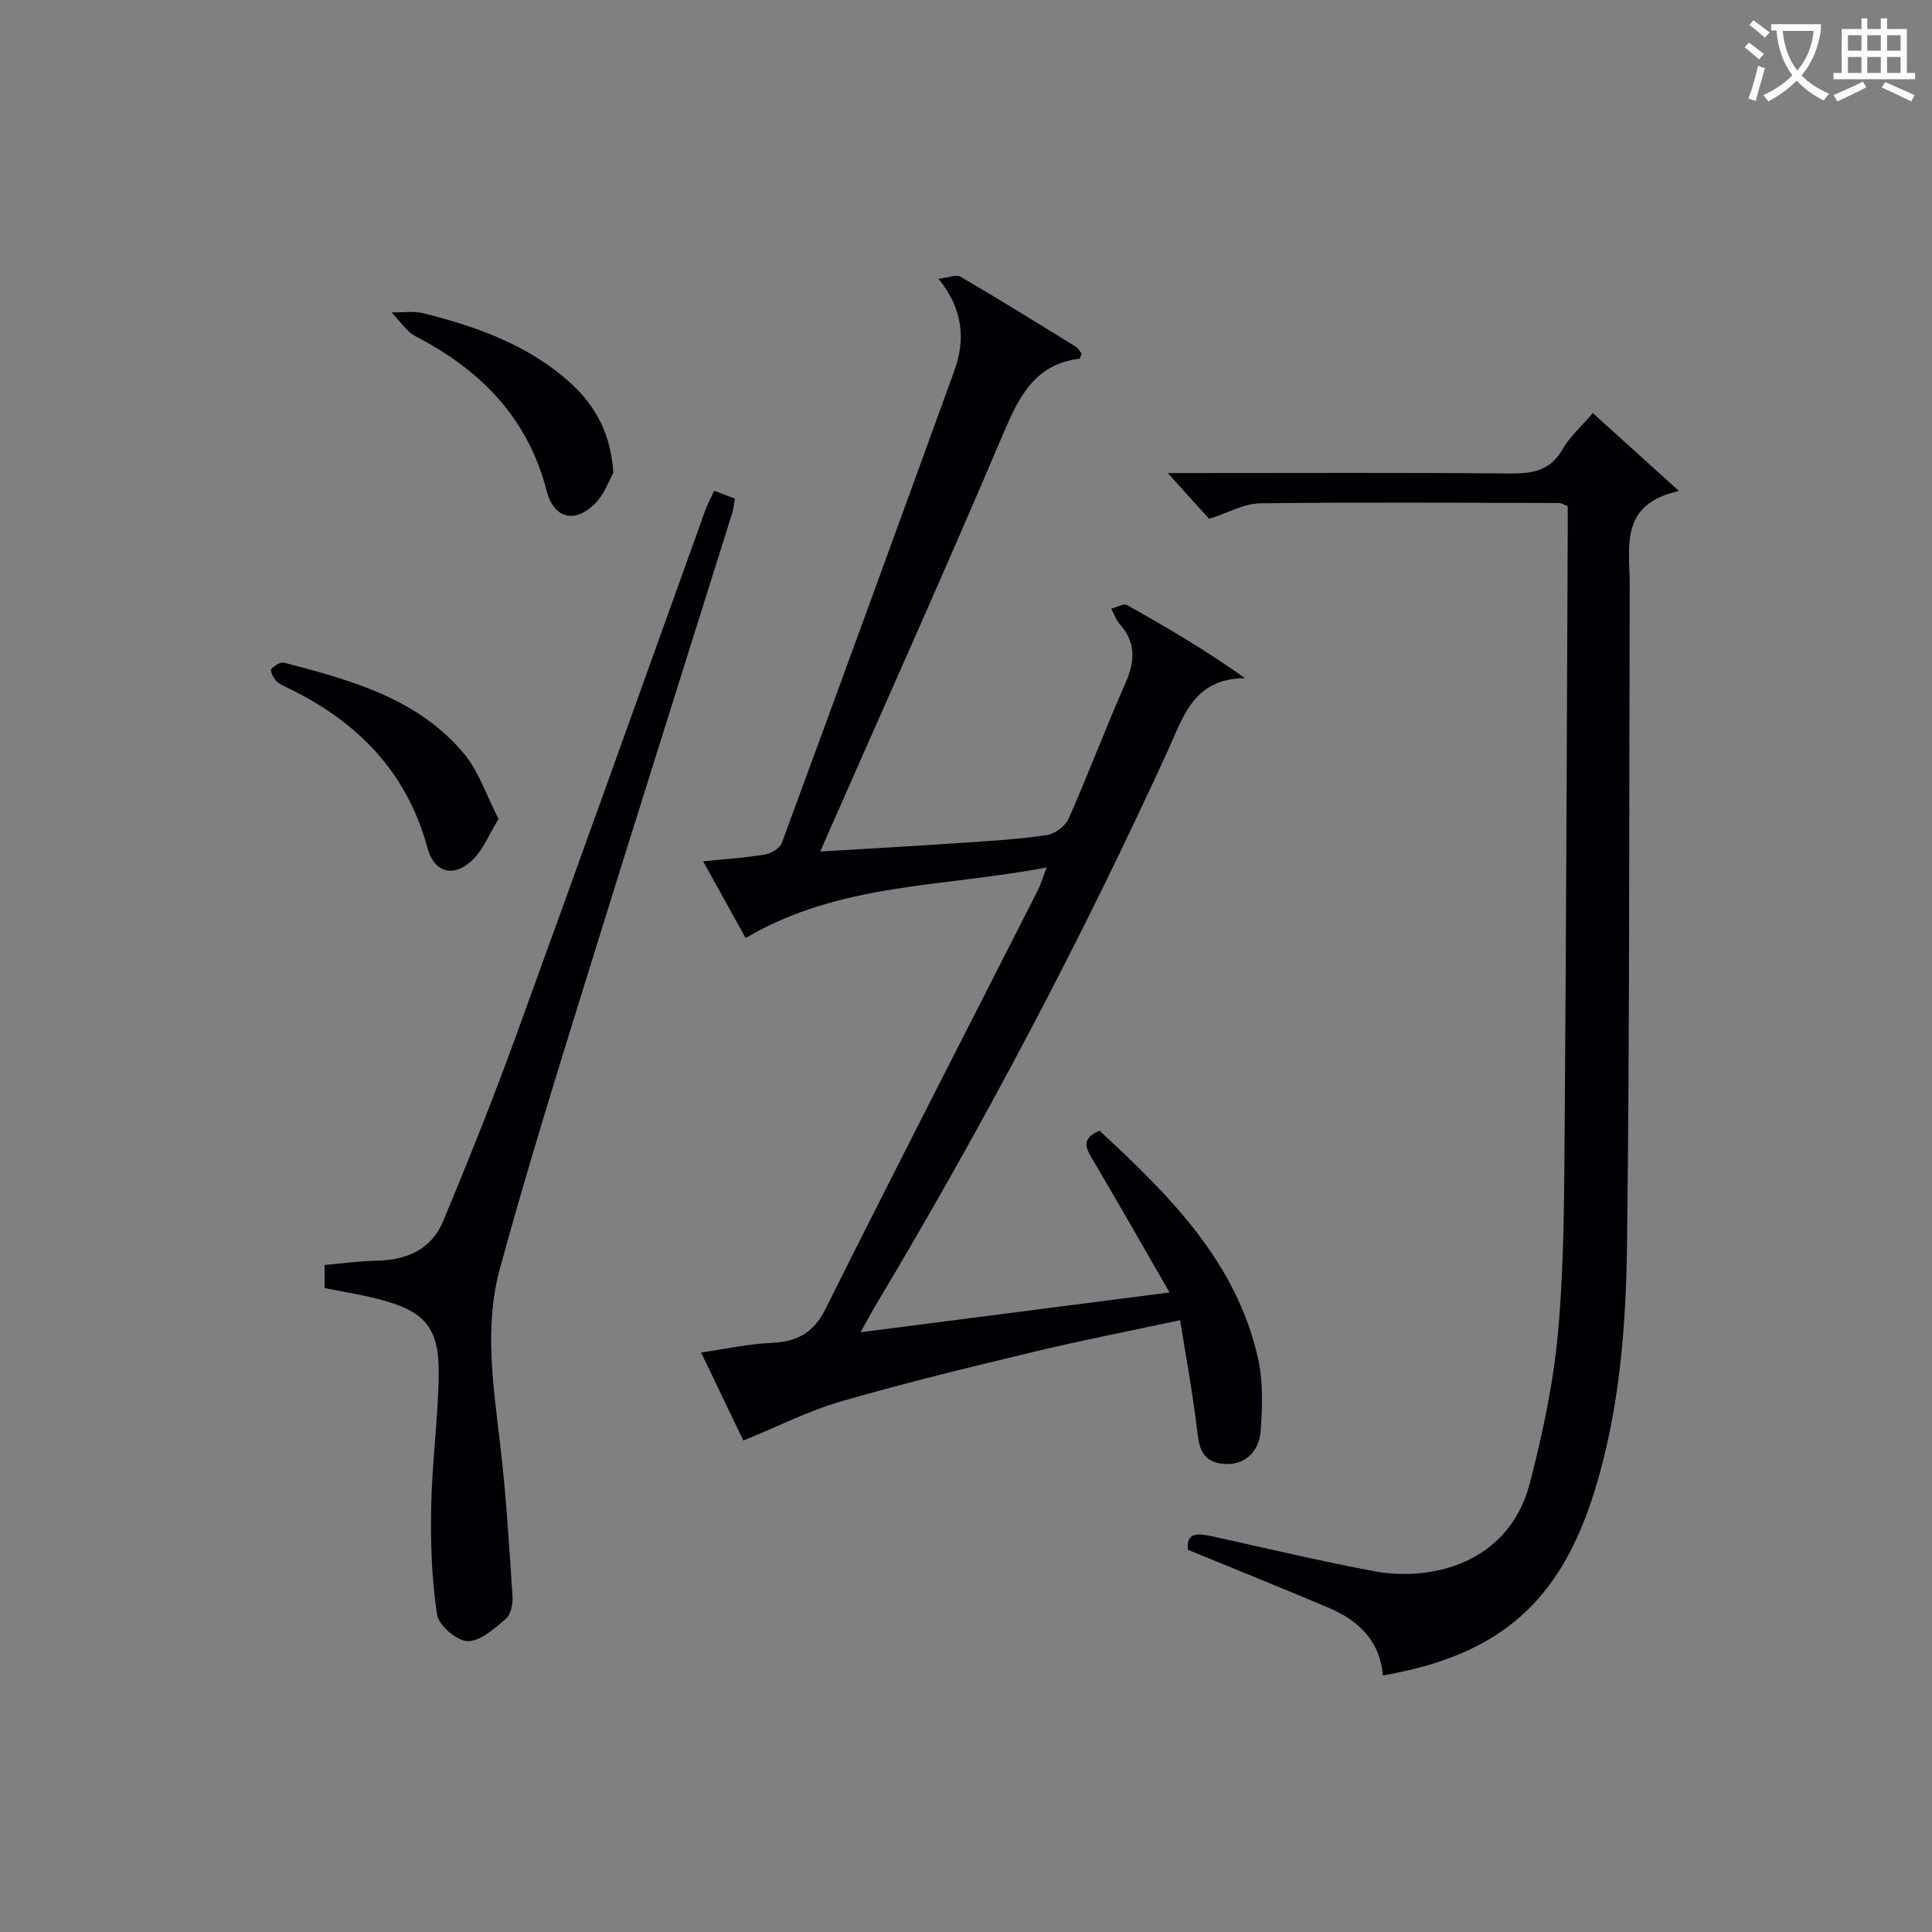
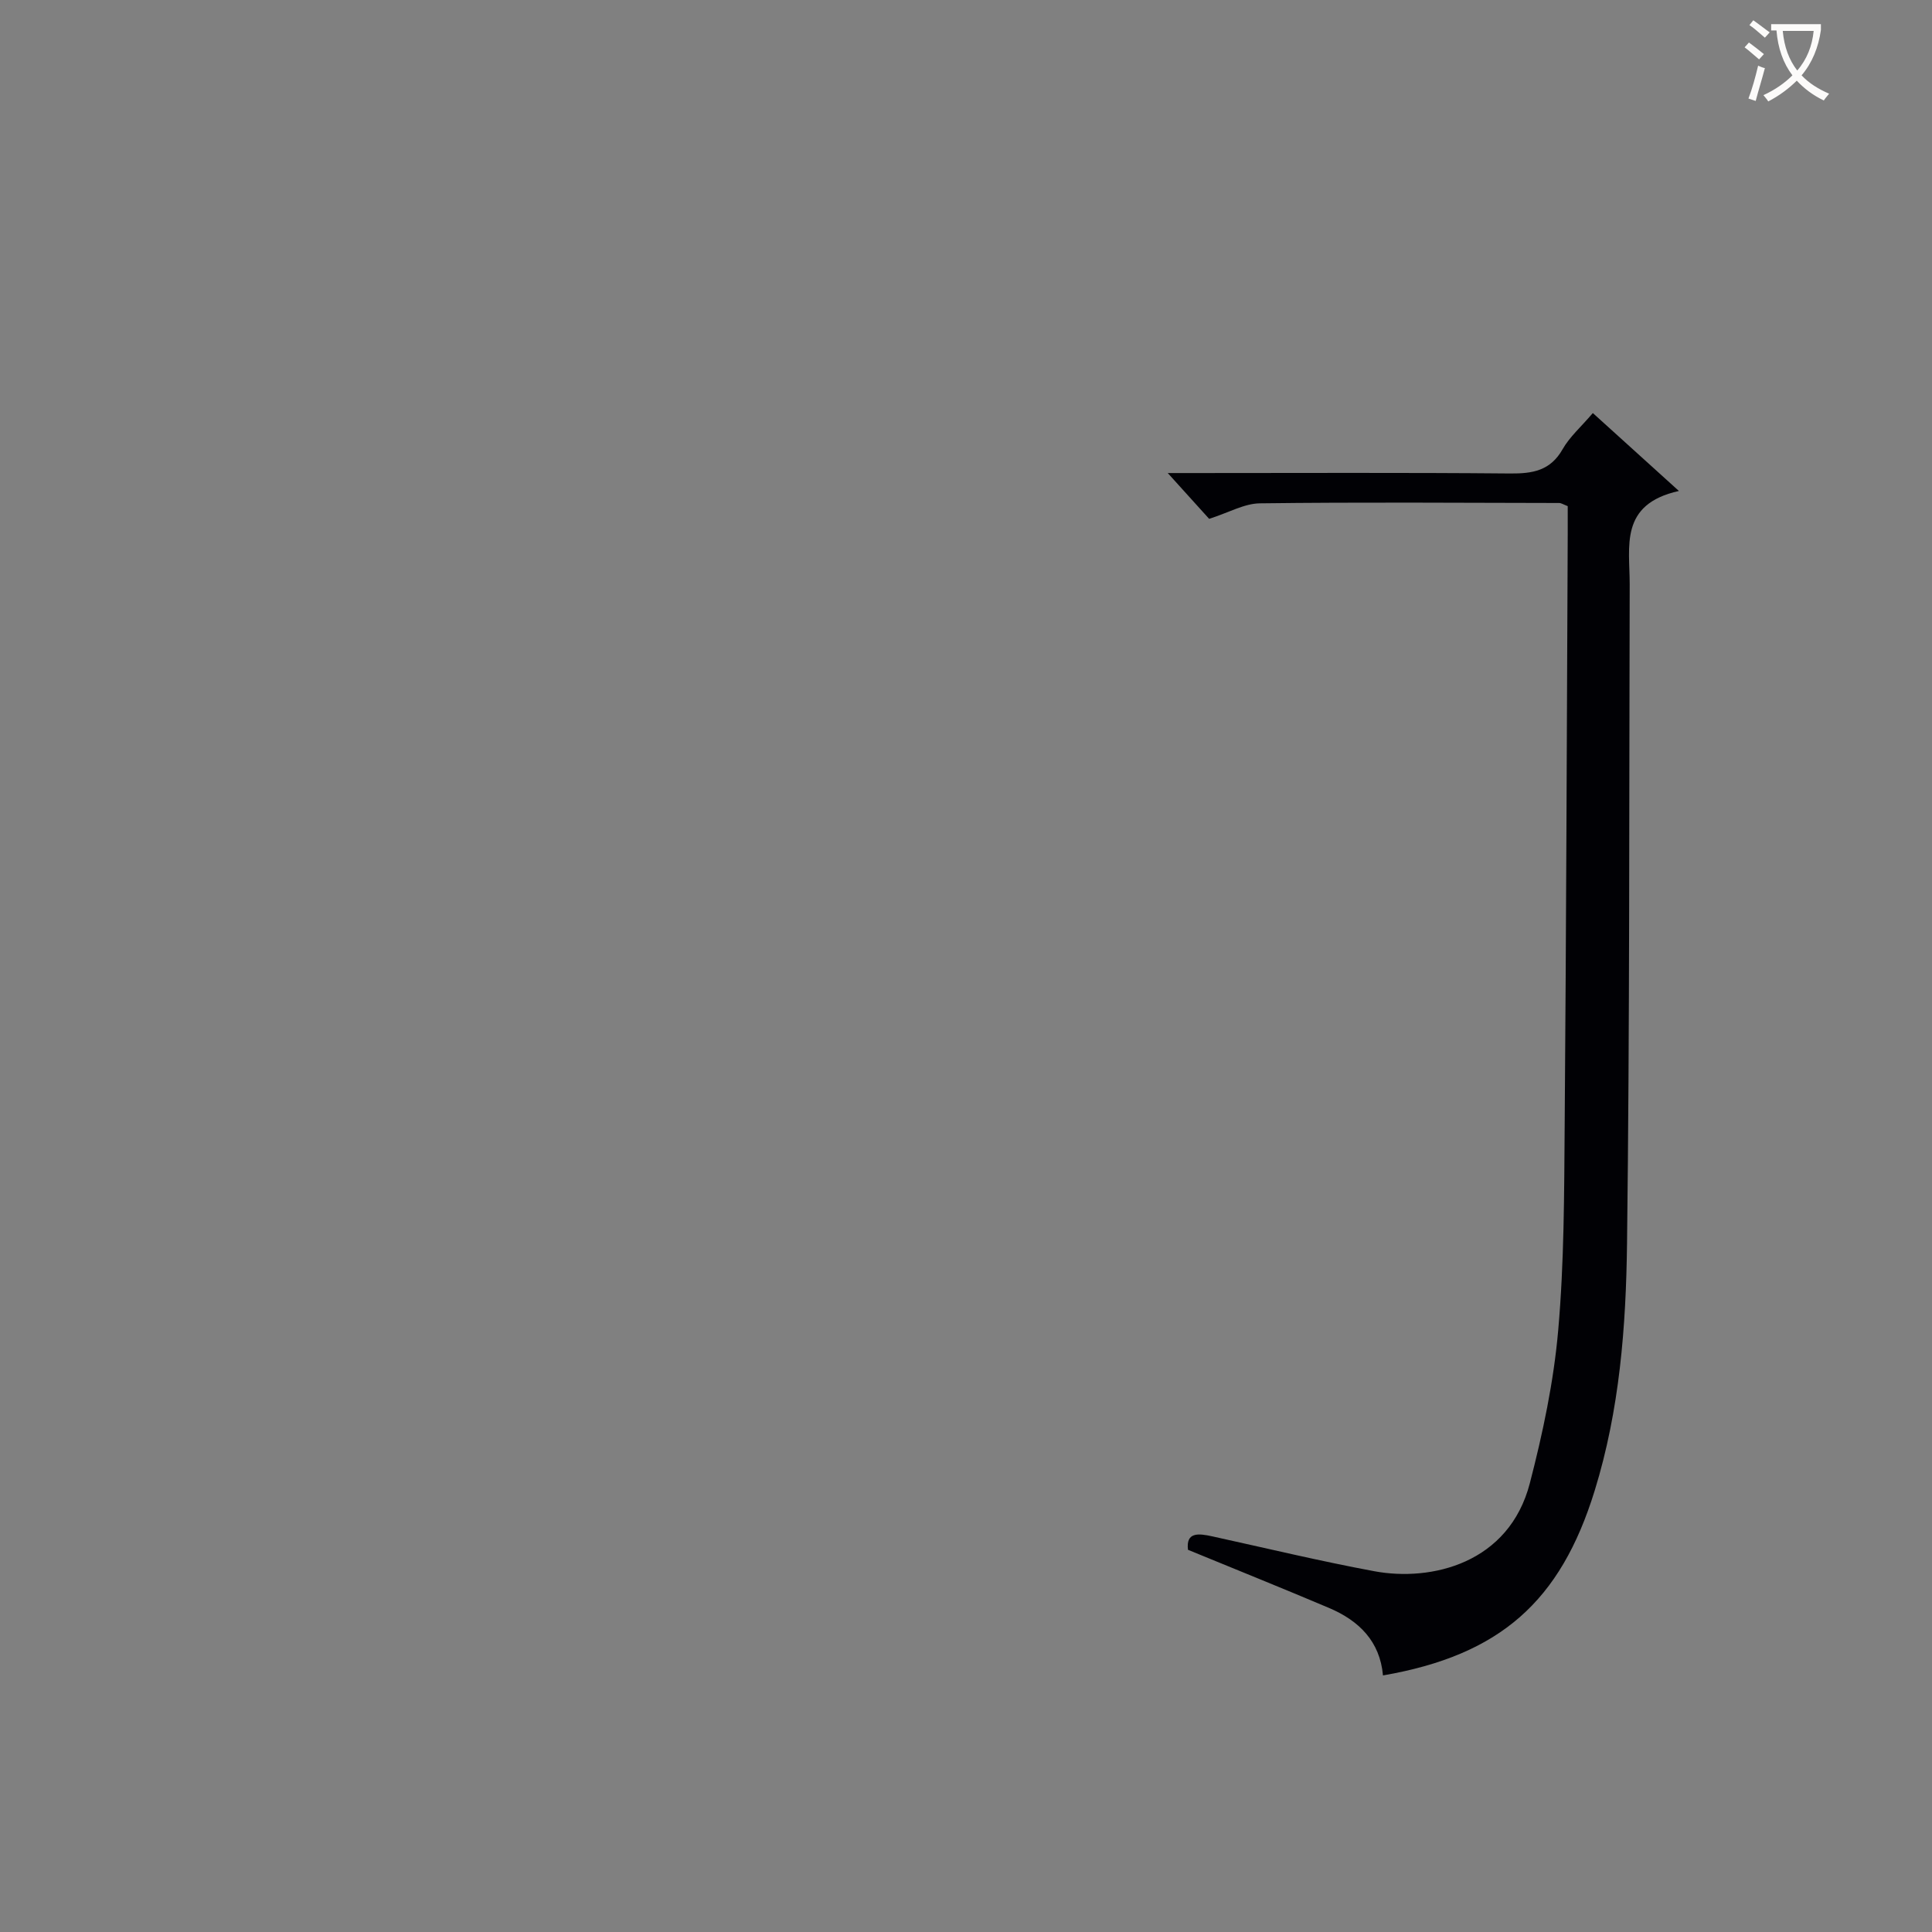
<svg xmlns="http://www.w3.org/2000/svg" enable-background="new 0 0 400 400" viewBox="0 0 400 400">
  <rect x="0" y="0" width="400" height="400" fill="#808080" stroke="none" />
  <g fill="#010105">
-     <path d="m153.9 298.25c-2.5-5.21-5.43-11.33-8.74-18.23 5.17-.74 9.8-1.78 14.46-1.98 5.26-.23 8.73-1.93 11.26-6.98 14.48-28.99 29.3-57.82 43.98-86.71.59-1.16.96-2.44 1.85-4.76-21.36 4.11-42.98 3.13-62.33 14.63-2.78-5.02-5.63-10.18-8.8-15.89 4.63-.48 8.69-.73 12.68-1.4 1.32-.22 3.18-1.25 3.59-2.36 12-32.54 23.87-65.13 35.71-97.74 2.35-6.48 1.89-12.72-3.24-19.11 2.1-.24 3.67-.95 4.54-.44 8.04 4.71 15.96 9.62 23.89 14.51.52.32.82.99 1.17 1.42-.19.49-.27 1.02-.41 1.04-9.29 1.18-12.55 7.88-15.83 15.61-11.94 28.12-24.47 55.99-36.78 83.96-.26.58-.5 1.16-1.06 2.48 10.39-.63 20.24-1.18 30.09-1.85 5.63-.38 11.29-.72 16.86-1.57 1.66-.25 3.79-1.86 4.47-3.4 4.09-9.27 7.65-18.77 11.75-28.03 2.02-4.57 2.2-8.51-1.27-12.34-.64-.71-.95-1.72-1.67-3.09 1.27-.33 2.57-1.13 3.23-.77 8.22 4.6 16.35 9.37 24.46 15.15-10.65.09-12.76 7.98-15.92 14.89-18.06 39.5-38.33 77.83-60.63 115.1-.91 1.53-1.74 3.11-3.04 5.44 21.47-2.77 42.07-5.42 63.97-8.24-5.56-9.65-10.61-18.55-15.83-27.36-1.43-2.41-2.68-4.44 1.33-6.14 14.26 13.23 28.28 26.93 32.82 47.14 1.07 4.77.89 9.93.57 14.87-.31 4.84-3.74 7.47-8 6.96-4.62-.56-4.82-4.03-5.27-7.7-.87-7.17-2.19-14.28-3.43-22.03-10.83 2.32-20.57 4.21-30.2 6.53-13.37 3.21-26.75 6.45-39.95 10.27-6.74 1.94-13.09 5.19-20.28 8.12z" />
    <path d="m286.33 346.88c-.62-7.07-4.98-11.34-11.14-13.96-9.6-4.07-19.29-7.96-29.23-12.05-.45-3.69 2.11-3.43 5.05-2.78 11.17 2.45 22.31 5.13 33.55 7.22 11.78 2.18 27.87-1.6 32.18-18.24 2.69-10.38 4.94-21.01 5.87-31.66 1.24-14.06 1.23-28.25 1.34-42.39.32-40.79.44-81.59.63-122.39.01-1.97 0-3.93 0-5.84-.9-.34-1.34-.65-1.77-.65-20.66-.04-41.31-.19-61.97.07-3.23.04-6.44 1.92-10.5 3.21-2.27-2.51-5.15-5.7-8.57-9.48h5.42c21.82 0 43.65-.11 65.47.09 4.66.04 8.34-.57 10.87-5.04 1.45-2.55 3.8-4.6 6.25-7.47 5.61 5.08 11.14 10.09 17.82 16.13-12.4 2.75-10.17 11.54-10.19 19.37-.13 45.47.01 90.95-.55 136.42-.21 17.23-1.53 34.47-6.7 51.19-7.08 22.91-19.53 34.04-43.83 38.25z" />
-     <path d="m147.86 101.6c1.68.64 2.87 1.09 4.29 1.64-.21 1.13-.28 2.09-.56 3-10.22 32.62-20.55 65.2-30.66 97.85-6.04 19.49-12.1 38.99-17.46 58.67-3.28 12.06-1.3 24.42.13 36.67 1.21 10.32 1.82 20.72 2.51 31.1.1 1.55-.34 3.74-1.39 4.64-2.35 2-5.26 4.66-7.89 4.61-2.25-.04-6-3.26-6.34-5.49-1.11-7.31-1.36-14.83-1.22-22.25.17-9.12 1.43-18.23 1.56-27.35.14-9.88-2.83-13.25-12.52-15.74-3.53-.91-7.14-1.47-11.11-2.27 0-1.32 0-2.88 0-4.78 3.64-.31 7.23-.82 10.83-.89 6.21-.11 11.3-2.37 13.72-8.17 5.23-12.54 10.28-25.18 14.93-37.95 13.23-36.35 26.22-72.78 39.32-109.18.44-1.24 1.08-2.4 1.86-4.11z" />
-     <path d="m126.99 97.87c-.8 1.41-1.8 4.37-3.77 6.36-4.16 4.22-8.56 3.15-10.03-2.57-3.89-15.12-13.62-25.01-27.07-31.99-2.01-1.04-3.38-3.3-5.05-4.99 2.24.04 4.6-.34 6.72.2 10.33 2.62 20.3 6.08 28.72 13.02 5.9 4.86 9.85 10.7 10.48 19.97z" />
-     <path d="m103.22 169.56c-2.02 3.29-3.18 6.31-5.28 8.38-3.89 3.84-8.02 2.87-9.45-2.42-4.28-15.78-14.52-26.12-28.81-33.05-.9-.43-1.89-.84-2.54-1.54-.58-.62-1.25-2.03-.97-2.38.58-.73 1.9-1.55 2.65-1.35 13.72 3.6 27.56 7.31 37.16 18.74 3.16 3.77 4.76 8.83 7.24 13.62z" />
  </g>
  <path d="m362.1 8.8c1.1.8 2.1 1.6 3.1 2.4l-1 1.1c-1.3-1.1-2.3-2-3-2.5zm1.9 4.8c.5.2.9.4 1.4.5-.6 2.3-1.3 4.5-1.9 6.8l-1.5-.5c.8-2.1 1.4-4.3 2-6.8zm-1-9.4c1.3.9 2.4 1.8 3.4 2.5l-1 1.1c-1.4-1.2-2.4-2.1-3.2-2.6zm3.7 2.2v-1.4h10.3v1.2c-.5 3.6-1.8 6.8-4 9.4 1.5 1.6 3.4 2.8 5.7 3.8-.3.4-.7.8-1.1 1.4-2.3-1.1-4.1-2.5-5.6-4.1-1.6 1.6-3.6 3.1-5.9 4.3-.3-.5-.7-.9-1-1.3 2.4-1.1 4.4-2.5 6-4.1-1.9-2.5-3-5.6-3.3-9.3h-1.1zm8.8 0h-6.4c.3 3.3 1.3 6 3 8.2 2-2.3 3.1-5.1 3.4-8.2z" fill="#fcfbfa" />
-   <path d="m385.3 3.8h1.3v2.2h2.8v-2.2h1.3v2.2h4.1v9.1h1.7v1.3h-16.9v-1.3h1.7v-9.1h4.1v-2.2zm.4 13.1.7 1.2c-1.8.9-3.8 1.9-6 2.9-.2-.4-.5-.8-.8-1.3 2.3-1 4.3-1.9 6.1-2.8zm-3.1-6.4h2.8v-3.2h-2.8zm0 4.6h2.8v-3.3h-2.8zm4-4.6h2.8v-3.2h-2.8zm0 4.6h2.8v-3.3h-2.8zm3.7 1.9c2.1.9 4.1 1.8 6.1 2.7l-.7 1.3c-2.2-1.1-4.2-2-6.1-2.9zm3.2-9.7h-2.8v3.2h2.8zm-2.8 7.8h2.8v-3.3h-2.8z" fill="#fcfbfa" />
</svg>